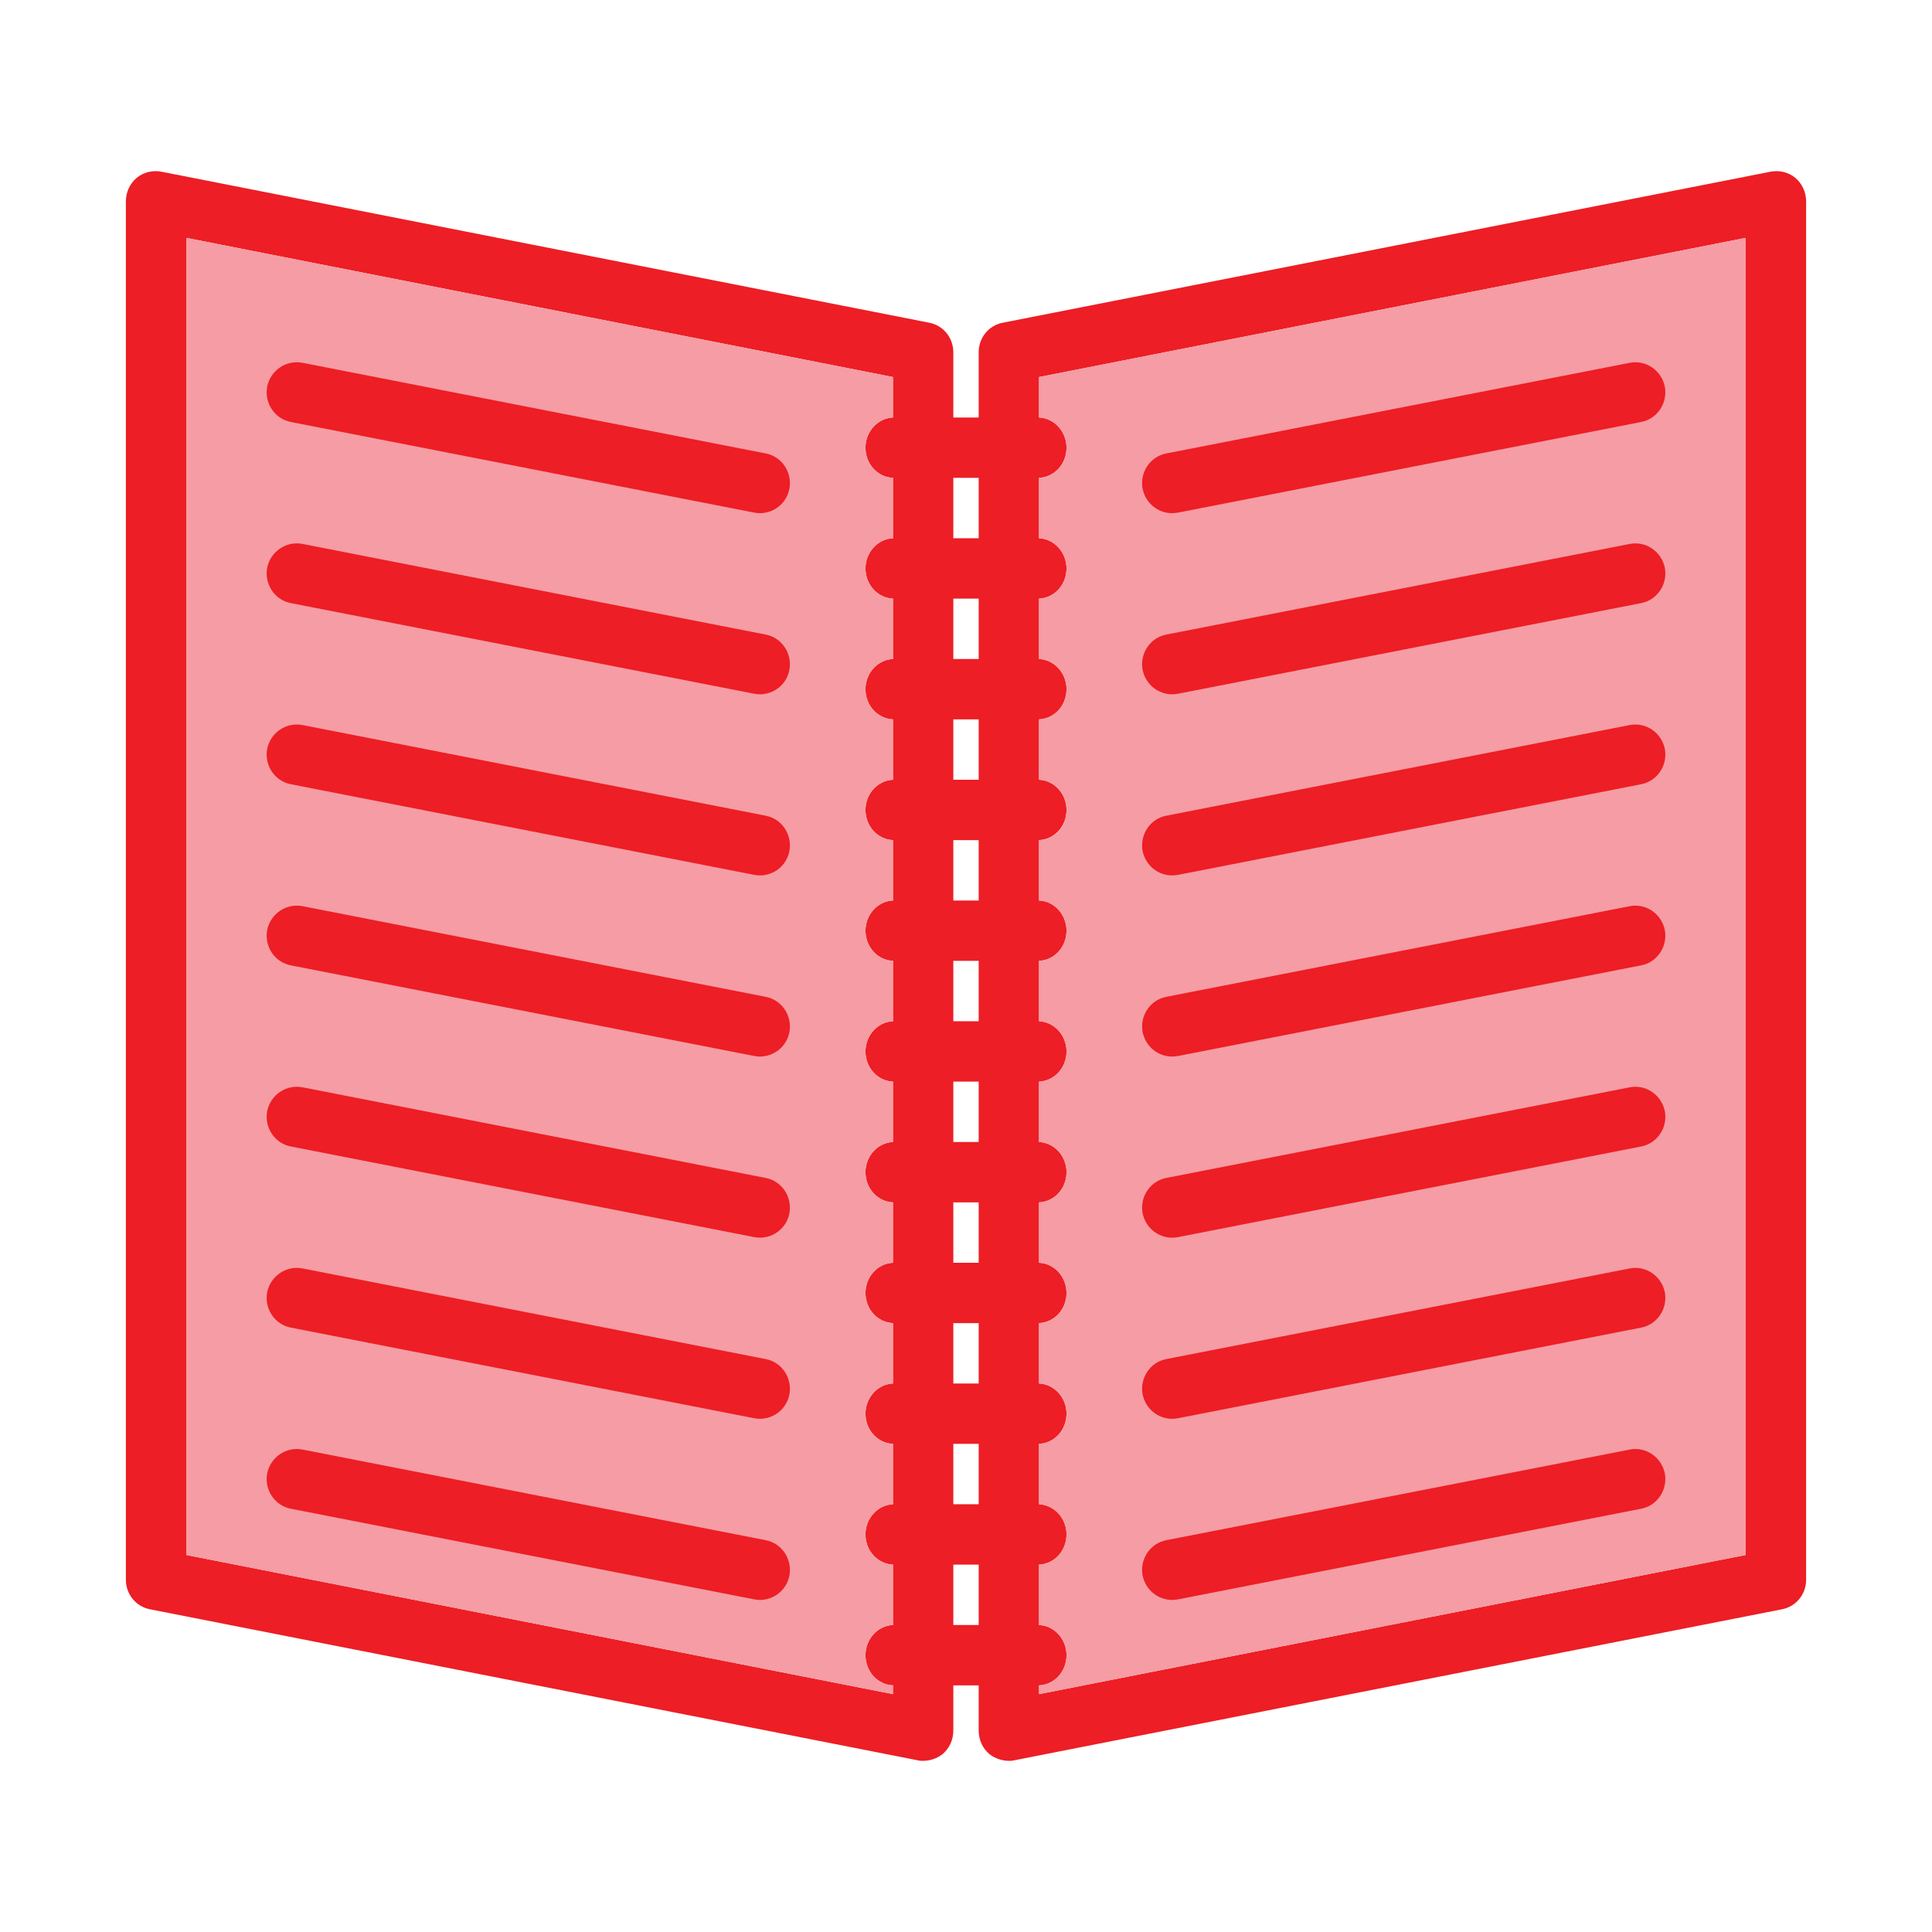
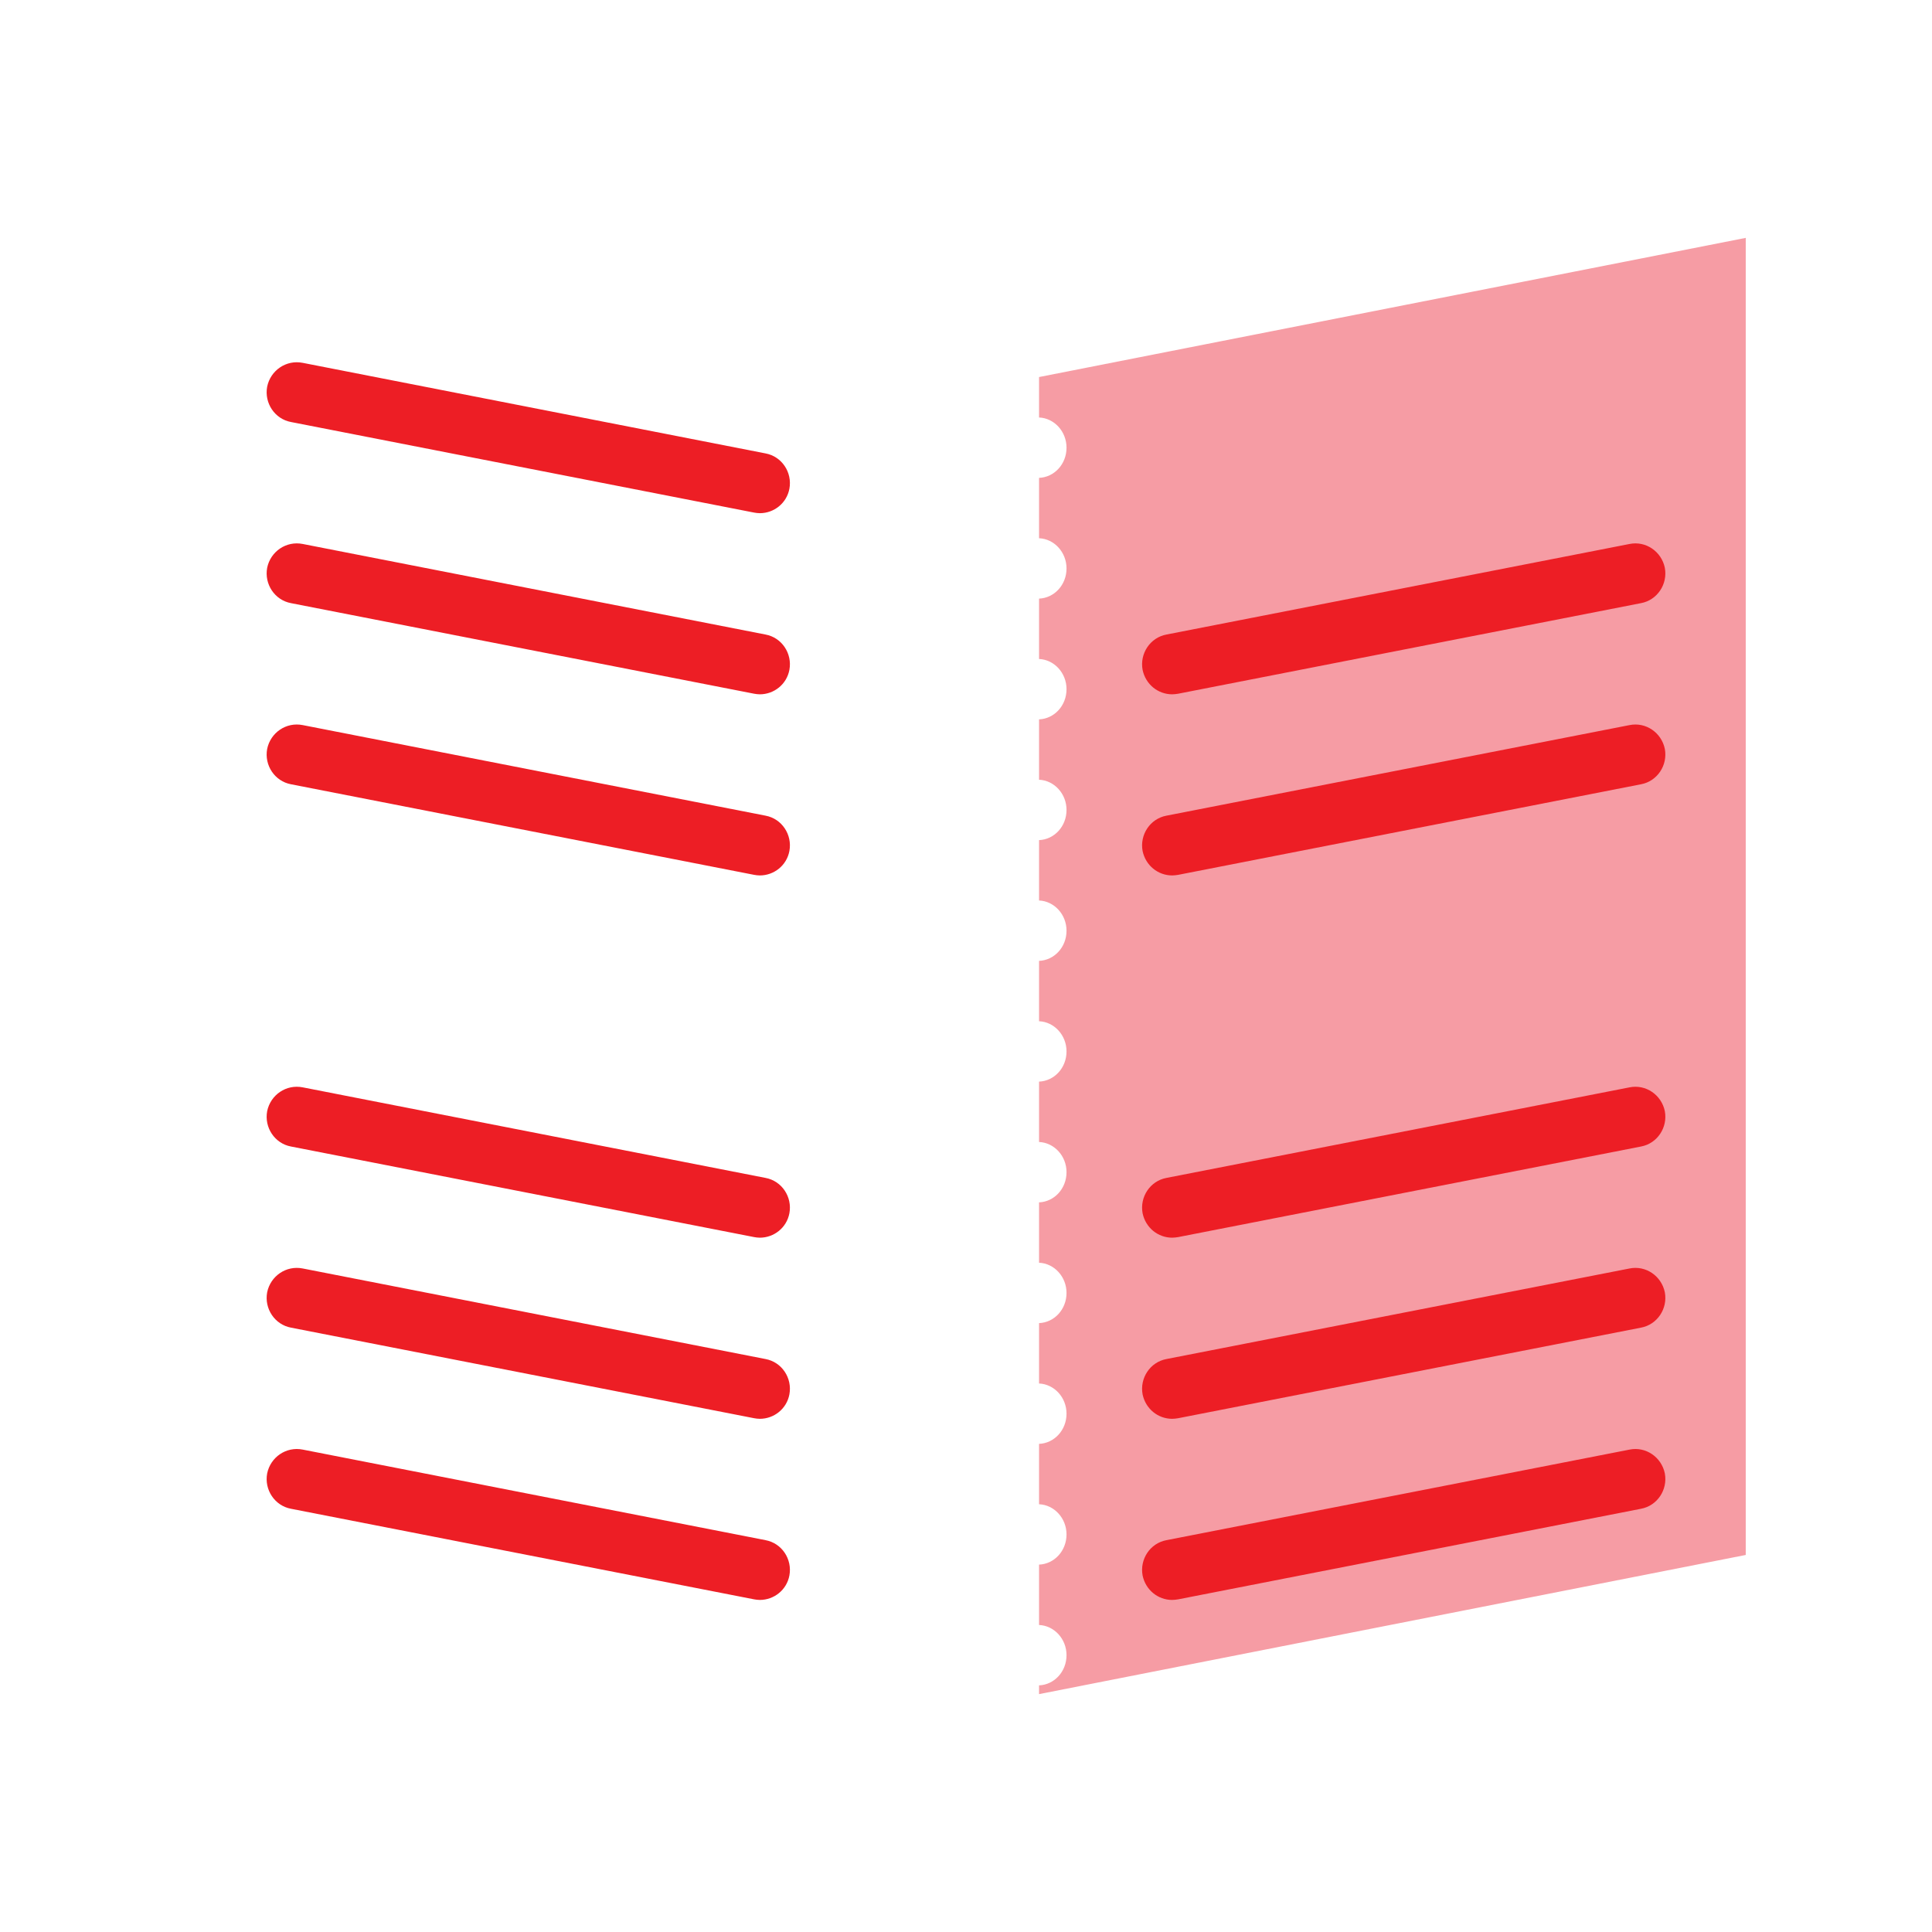
<svg xmlns="http://www.w3.org/2000/svg" width="1024" height="1024" enable-background="new 0 0 64 64" viewBox="0 0 64 64">
  <g id="Layer_12">
-     <path d="m59.47 5.89c-.23-.19-.54-.26-.83-.2l-25.42 5c-.47.09-.8.5-.8.98v2.16h-.84v-2.16c0-.48-.33-.89-.8-.98l-25.42-5c-.29-.06-.6.01-.83.2s-.36.48-.36.78v45.66c0 .48.33.89.8.98l25.42 5c.06.02.13.02.19.02.23 0 .46-.08.64-.22.23-.19.36-.48.36-.78v-1.5h.84v1.5c0 .3.13.59.36.78.18.14.41.22.64.22.06 0 .13 0 .19-.02l25.42-5c.47-.09.8-.5.8-.98v-45.66c0-.3-.13-.59-.36-.78zm-29.89 7.94c-.5.02-.91.46-.91 1 0 .55.41.98.91 1v2c-.5.02-.91.46-.91 1 0 .55.41.98.91 1v2c-.5.02-.91.46-.91 1 0 .55.41.98.91 1v2c-.5.02-.91.46-.91 1 0 .55.41.98.91 1v2c-.5.02-.91.46-.91 1 0 .55.41.98.91 1v2c-.5.02-.91.46-.91 1 0 .55.41.98.91 1v2c-.5.02-.91.46-.91 1 0 .55.41.98.91 1v2c-.5.02-.91.46-.91 1 0 .55.41.98.91 1v2c-.5.02-.91.46-.91 1 0 .55.41.98.91 1v2c-.5.02-.91.46-.91 1 0 .55.41.98.91 1v2c-.5.02-.91.46-.91 1 0 .55.41.98.91 1v.29l-23.41-4.61v-43.63l23.41 4.61zm2.84 40h-.84v-2h.84zm0-4h-.84v-2h.84zm0-4h-.84v-2h.84zm0-4h-.84v-2h.84zm0-4h-.84v-2h.84zm0-4h-.84v-2h.84zm0-4h-.84v-2h.84zm0-4h-.84v-2h.84zm0-4h-.84v-2h.84zm0-4h-.84v-2h.84zm25.41 33.68-23.41 4.61v-.29c.5-.02.91-.45.91-1 0-.54-.41-.98-.91-1v-2c.5-.02.91-.45.91-1 0-.54-.41-.98-.91-1v-2c.5-.02.91-.45.91-1 0-.54-.41-.98-.91-1v-2c.5-.02.91-.45.91-1 0-.54-.41-.98-.91-1v-2c.5-.02.91-.45.91-1 0-.54-.41-.98-.91-1v-2c.5-.02.91-.45.91-1 0-.54-.41-.98-.91-1v-2c.5-.02.91-.45.91-1 0-.54-.41-.98-.91-1v-2c.5-.02.91-.45.91-1 0-.54-.41-.98-.91-1v-2c.5-.02.91-.45.91-1 0-.54-.41-.98-.91-1v-2c.5-.02.91-.45.91-1 0-.54-.41-.98-.91-1v-2c.5-.02.91-.45.91-1 0-.54-.41-.98-.91-1v-1.34l23.41-4.61z" fill="#ed1e25" />
    <path d="m57.83 7.88v43.63l-23.41 4.61v-.29c.5-.02.91-.45.91-1 0-.54-.41-.98-.91-1v-2c.5-.02.91-.45.91-1 0-.54-.41-.98-.91-1v-2c.5-.02.91-.45.91-1 0-.54-.41-.98-.91-1v-2c.5-.02.91-.45.91-1 0-.54-.41-.98-.91-1v-2c.5-.02.91-.45.91-1 0-.54-.41-.98-.91-1v-2c.5-.02.91-.45.91-1 0-.54-.41-.98-.91-1v-2c.5-.02.91-.45.91-1 0-.54-.41-.98-.91-1v-2c.5-.02.91-.45.91-1 0-.54-.41-.98-.91-1v-2c.5-.02.91-.45.91-1 0-.54-.41-.98-.91-1v-2c.5-.02.91-.45.91-1 0-.54-.41-.98-.91-1v-2c.5-.02.91-.45.91-1 0-.54-.41-.98-.91-1v-1.34z" fill="#f69ca4" />
-     <path d="m28.67 14.83c0 .55.41.98.91 1v2c-.5.02-.91.46-.91 1 0 .55.41.98.91 1v2c-.5.02-.91.46-.91 1 0 .55.41.98.91 1v2c-.5.02-.91.46-.91 1 0 .55.41.98.91 1v2c-.5.02-.91.46-.91 1 0 .55.41.98.91 1v2c-.5.02-.91.46-.91 1 0 .55.41.98.91 1v2c-.5.02-.91.46-.91 1 0 .55.41.98.91 1v2c-.5.02-.91.46-.91 1 0 .55.41.98.91 1v2c-.5.02-.91.46-.91 1 0 .55.41.98.91 1v2c-.5.02-.91.46-.91 1 0 .55.41.98.91 1v2c-.5.02-.91.46-.91 1 0 .55.41.98.91 1v.29l-23.41-4.61v-43.63l23.41 4.61v1.34c-.5.02-.91.46-.91 1z" fill="#f69ca4" />
    <g fill="#ed1e25">
      <path d="m55.15 24.81c.1.54-.25 1.07-.79 1.17l-15.33 3c-.07.01-.13.02-.2.02-.47 0-.88-.33-.98-.81-.1-.54.25-1.07.79-1.17l15.34-3c.54-.11 1.06.25 1.17.79z" />
      <path d="m55.15 18.81c.1.54-.25 1.07-.79 1.17l-15.33 3c-.07.01-.13.02-.2.02-.47 0-.88-.33-.98-.81-.1-.54.25-1.07.79-1.17l15.34-3c.54-.11 1.06.25 1.17.79z" />
-       <path d="m55.15 12.81c.1.54-.25 1.07-.79 1.17l-15.33 3c-.07.01-.13.02-.2.02-.47 0-.88-.33-.98-.81-.1-.54.25-1.07.79-1.17l15.34-3c.54-.11 1.06.25 1.17.79z" />
-       <path d="m55.15 30.81c.1.54-.25 1.07-.79 1.17l-15.33 3c-.07.01-.13.02-.2.02-.47 0-.88-.33-.98-.81-.1-.54.25-1.07.79-1.17l15.34-3c.54-.11 1.06.25 1.17.79z" />
      <path d="m55.15 36.81c.1.54-.25 1.07-.79 1.17l-15.33 3c-.07.01-.13.02-.2.02-.47 0-.88-.33-.98-.81-.1-.54.25-1.07.79-1.17l15.34-3c.54-.11 1.06.25 1.17.79z" />
      <path d="m55.15 42.81c.1.54-.25 1.07-.79 1.17l-15.33 3c-.07.01-.13.02-.2.02-.47 0-.88-.33-.98-.81-.1-.54.25-1.07.79-1.17l15.34-3c.54-.11 1.06.25 1.17.79z" />
      <path d="m55.15 48.81c.1.54-.25 1.07-.79 1.17l-15.33 3c-.07.01-.13.02-.2.02-.47 0-.88-.33-.98-.81-.1-.54.25-1.07.79-1.17l15.34-3c.54-.11 1.06.25 1.17.79z" />
      <path d="m26.15 16.19c-.09.48-.51.81-.98.81-.07 0-.13-.01-.19-.02l-15.34-3c-.54-.1-.89-.63-.79-1.17.11-.54.63-.9 1.18-.79l15.33 3c.54.1.89.63.79 1.17z" />
      <path d="m26.15 22.19c-.09.48-.51.81-.98.81-.07 0-.13-.01-.19-.02l-15.34-3c-.54-.1-.89-.63-.79-1.17.11-.54.63-.9 1.18-.79l15.33 3c.54.1.89.63.79 1.17z" />
      <path d="m26.15 28.19c-.09.48-.51.81-.98.81-.07 0-.13-.01-.19-.02l-15.34-3c-.54-.1-.89-.63-.79-1.17.11-.54.63-.9 1.18-.79l15.33 3c.54.1.89.63.79 1.17z" />
-       <path d="m26.15 34.19c-.09.48-.51.81-.98.81-.07 0-.13-.01-.19-.02l-15.34-3c-.54-.1-.89-.63-.79-1.17.11-.54.63-.9 1.18-.79l15.33 3c.54.1.89.63.79 1.17z" />
      <path d="m26.15 40.19c-.09.48-.51.81-.98.81-.07 0-.13-.01-.19-.02l-15.34-3c-.54-.1-.89-.63-.79-1.17.11-.54.63-.9 1.18-.79l15.33 3c.54.1.89.63.79 1.17z" />
      <path d="m26.15 46.19c-.09.48-.51.81-.98.81-.07 0-.13-.01-.19-.02l-15.34-3c-.54-.1-.89-.63-.79-1.17.11-.54.63-.9 1.18-.79l15.33 3c.54.1.89.63.79 1.17z" />
      <path d="m26.15 52.19c-.09.48-.51.81-.98.81-.07 0-.13-.01-.19-.02l-15.34-3c-.54-.1-.89-.63-.79-1.17.11-.54.63-.9 1.18-.79l15.33 3c.54.1.89.63.79 1.17z" />
    </g>
  </g>
</svg>